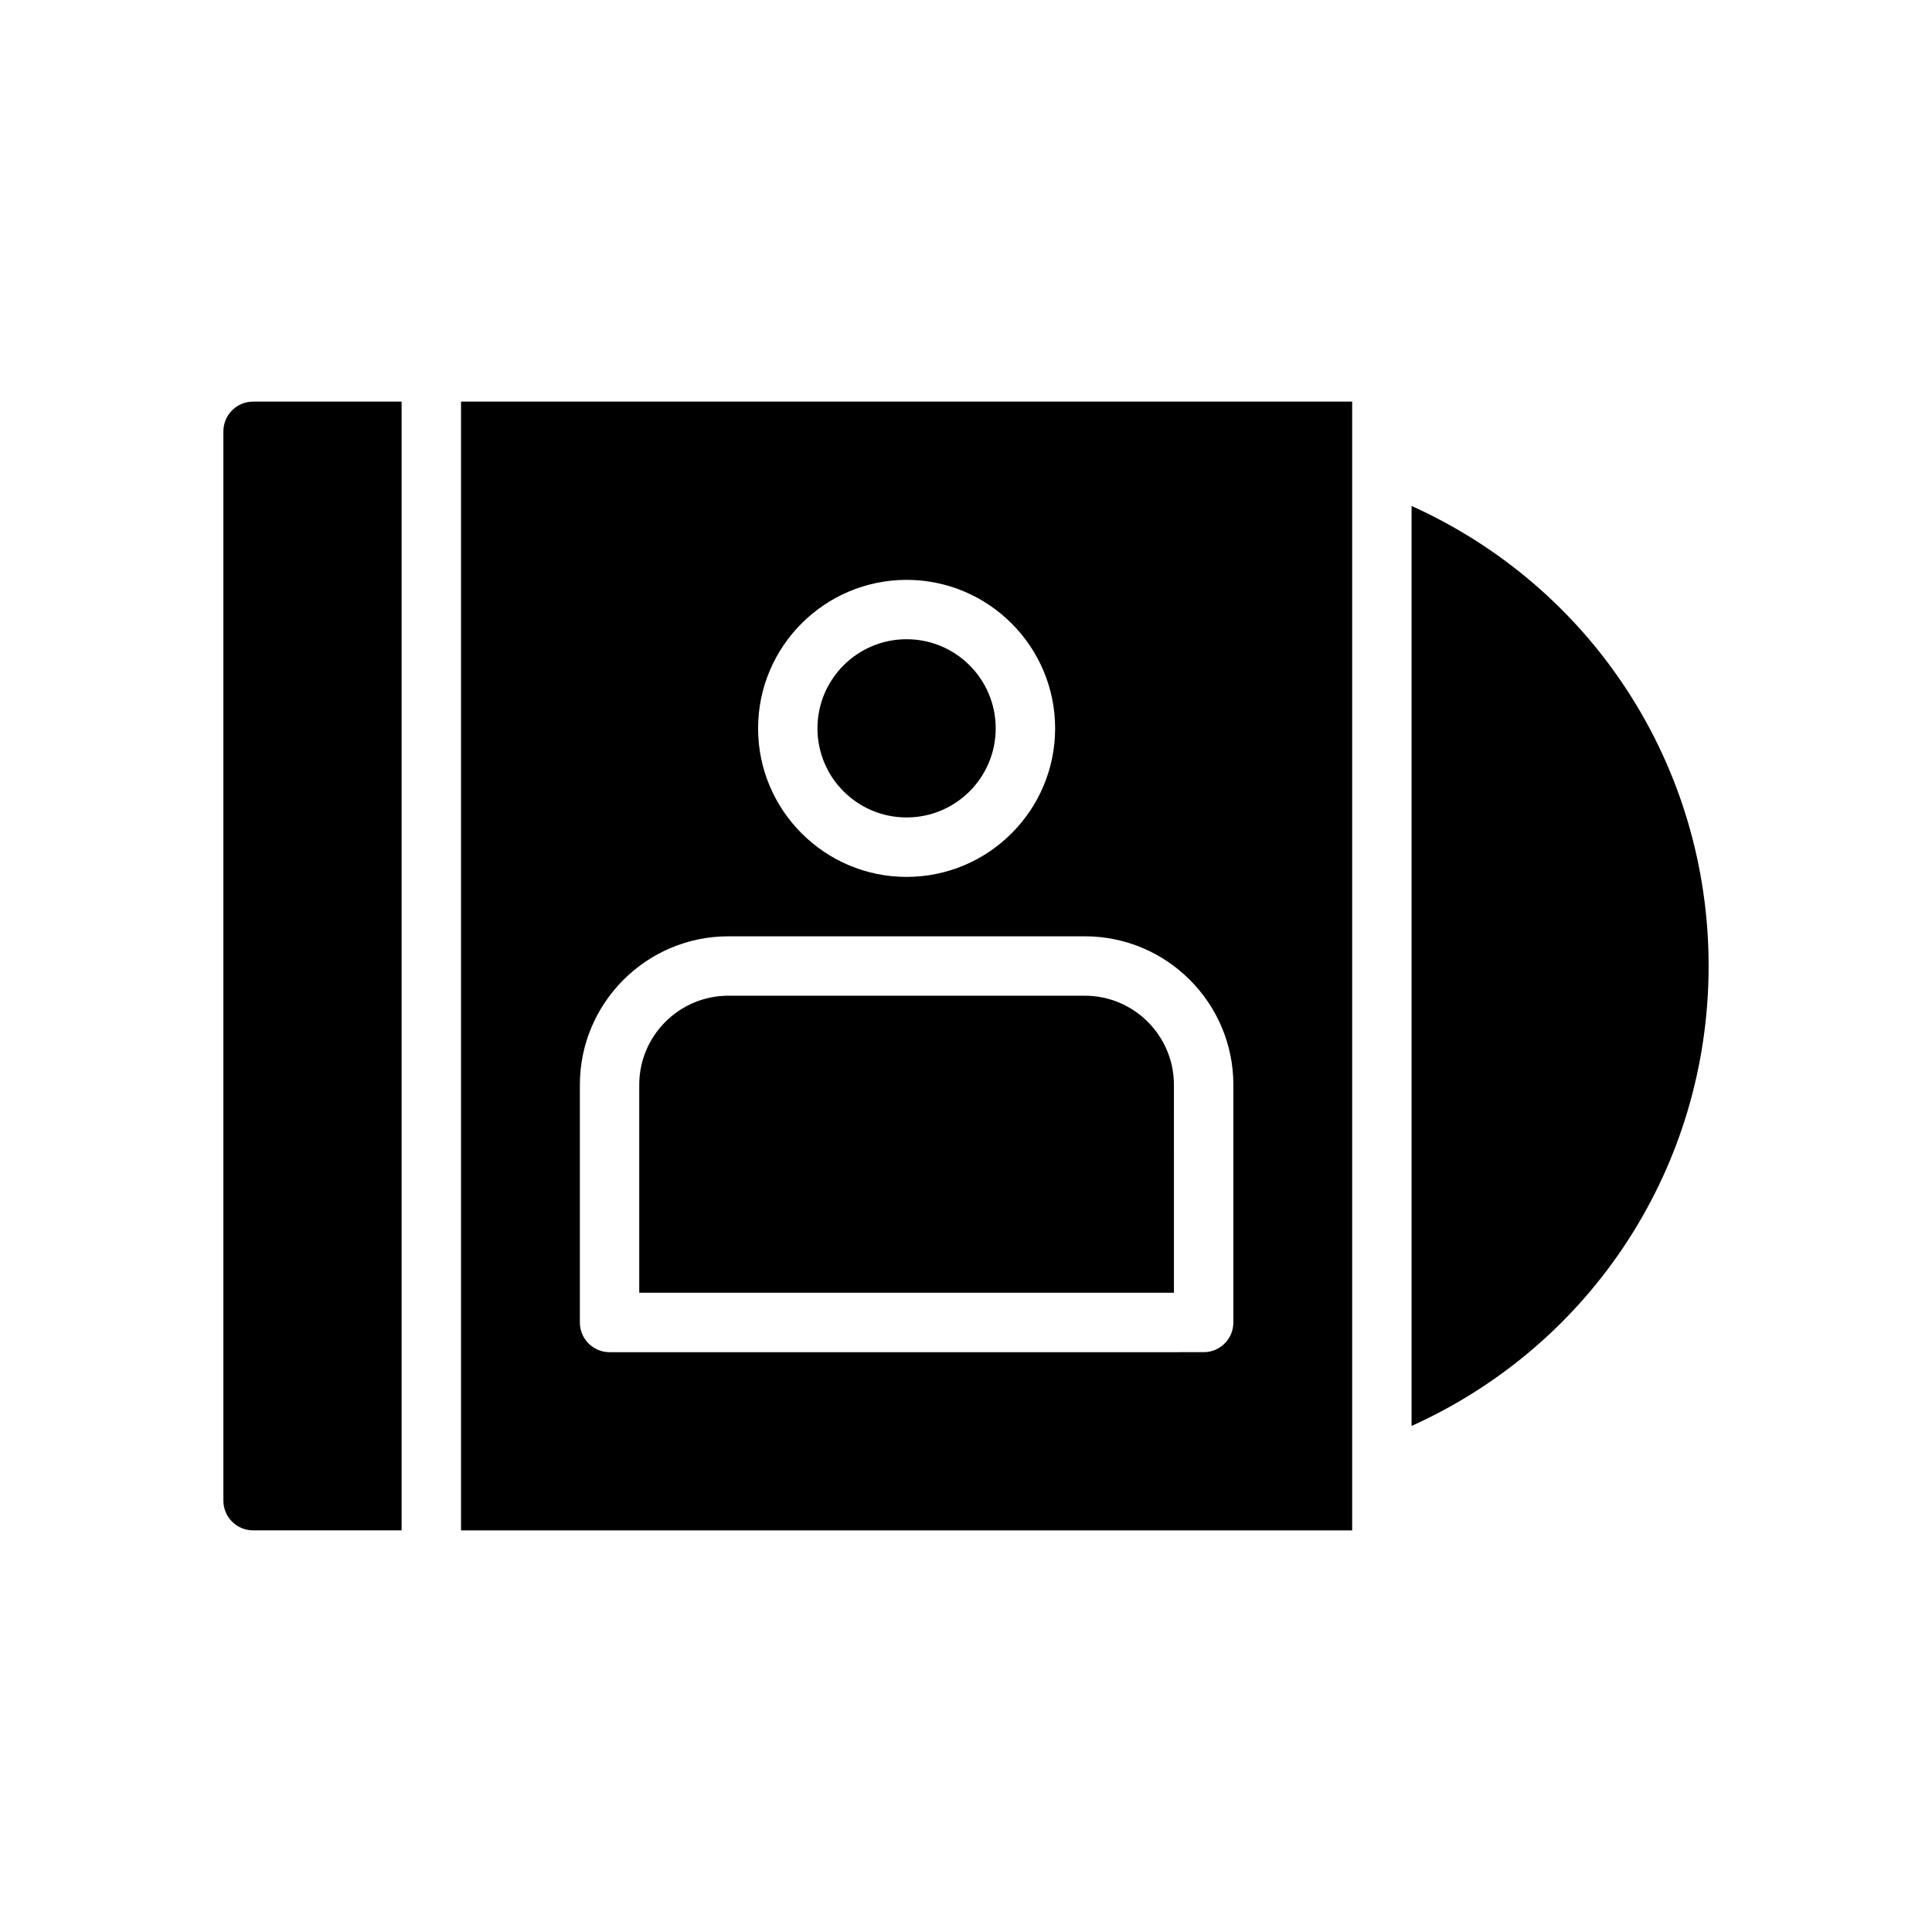
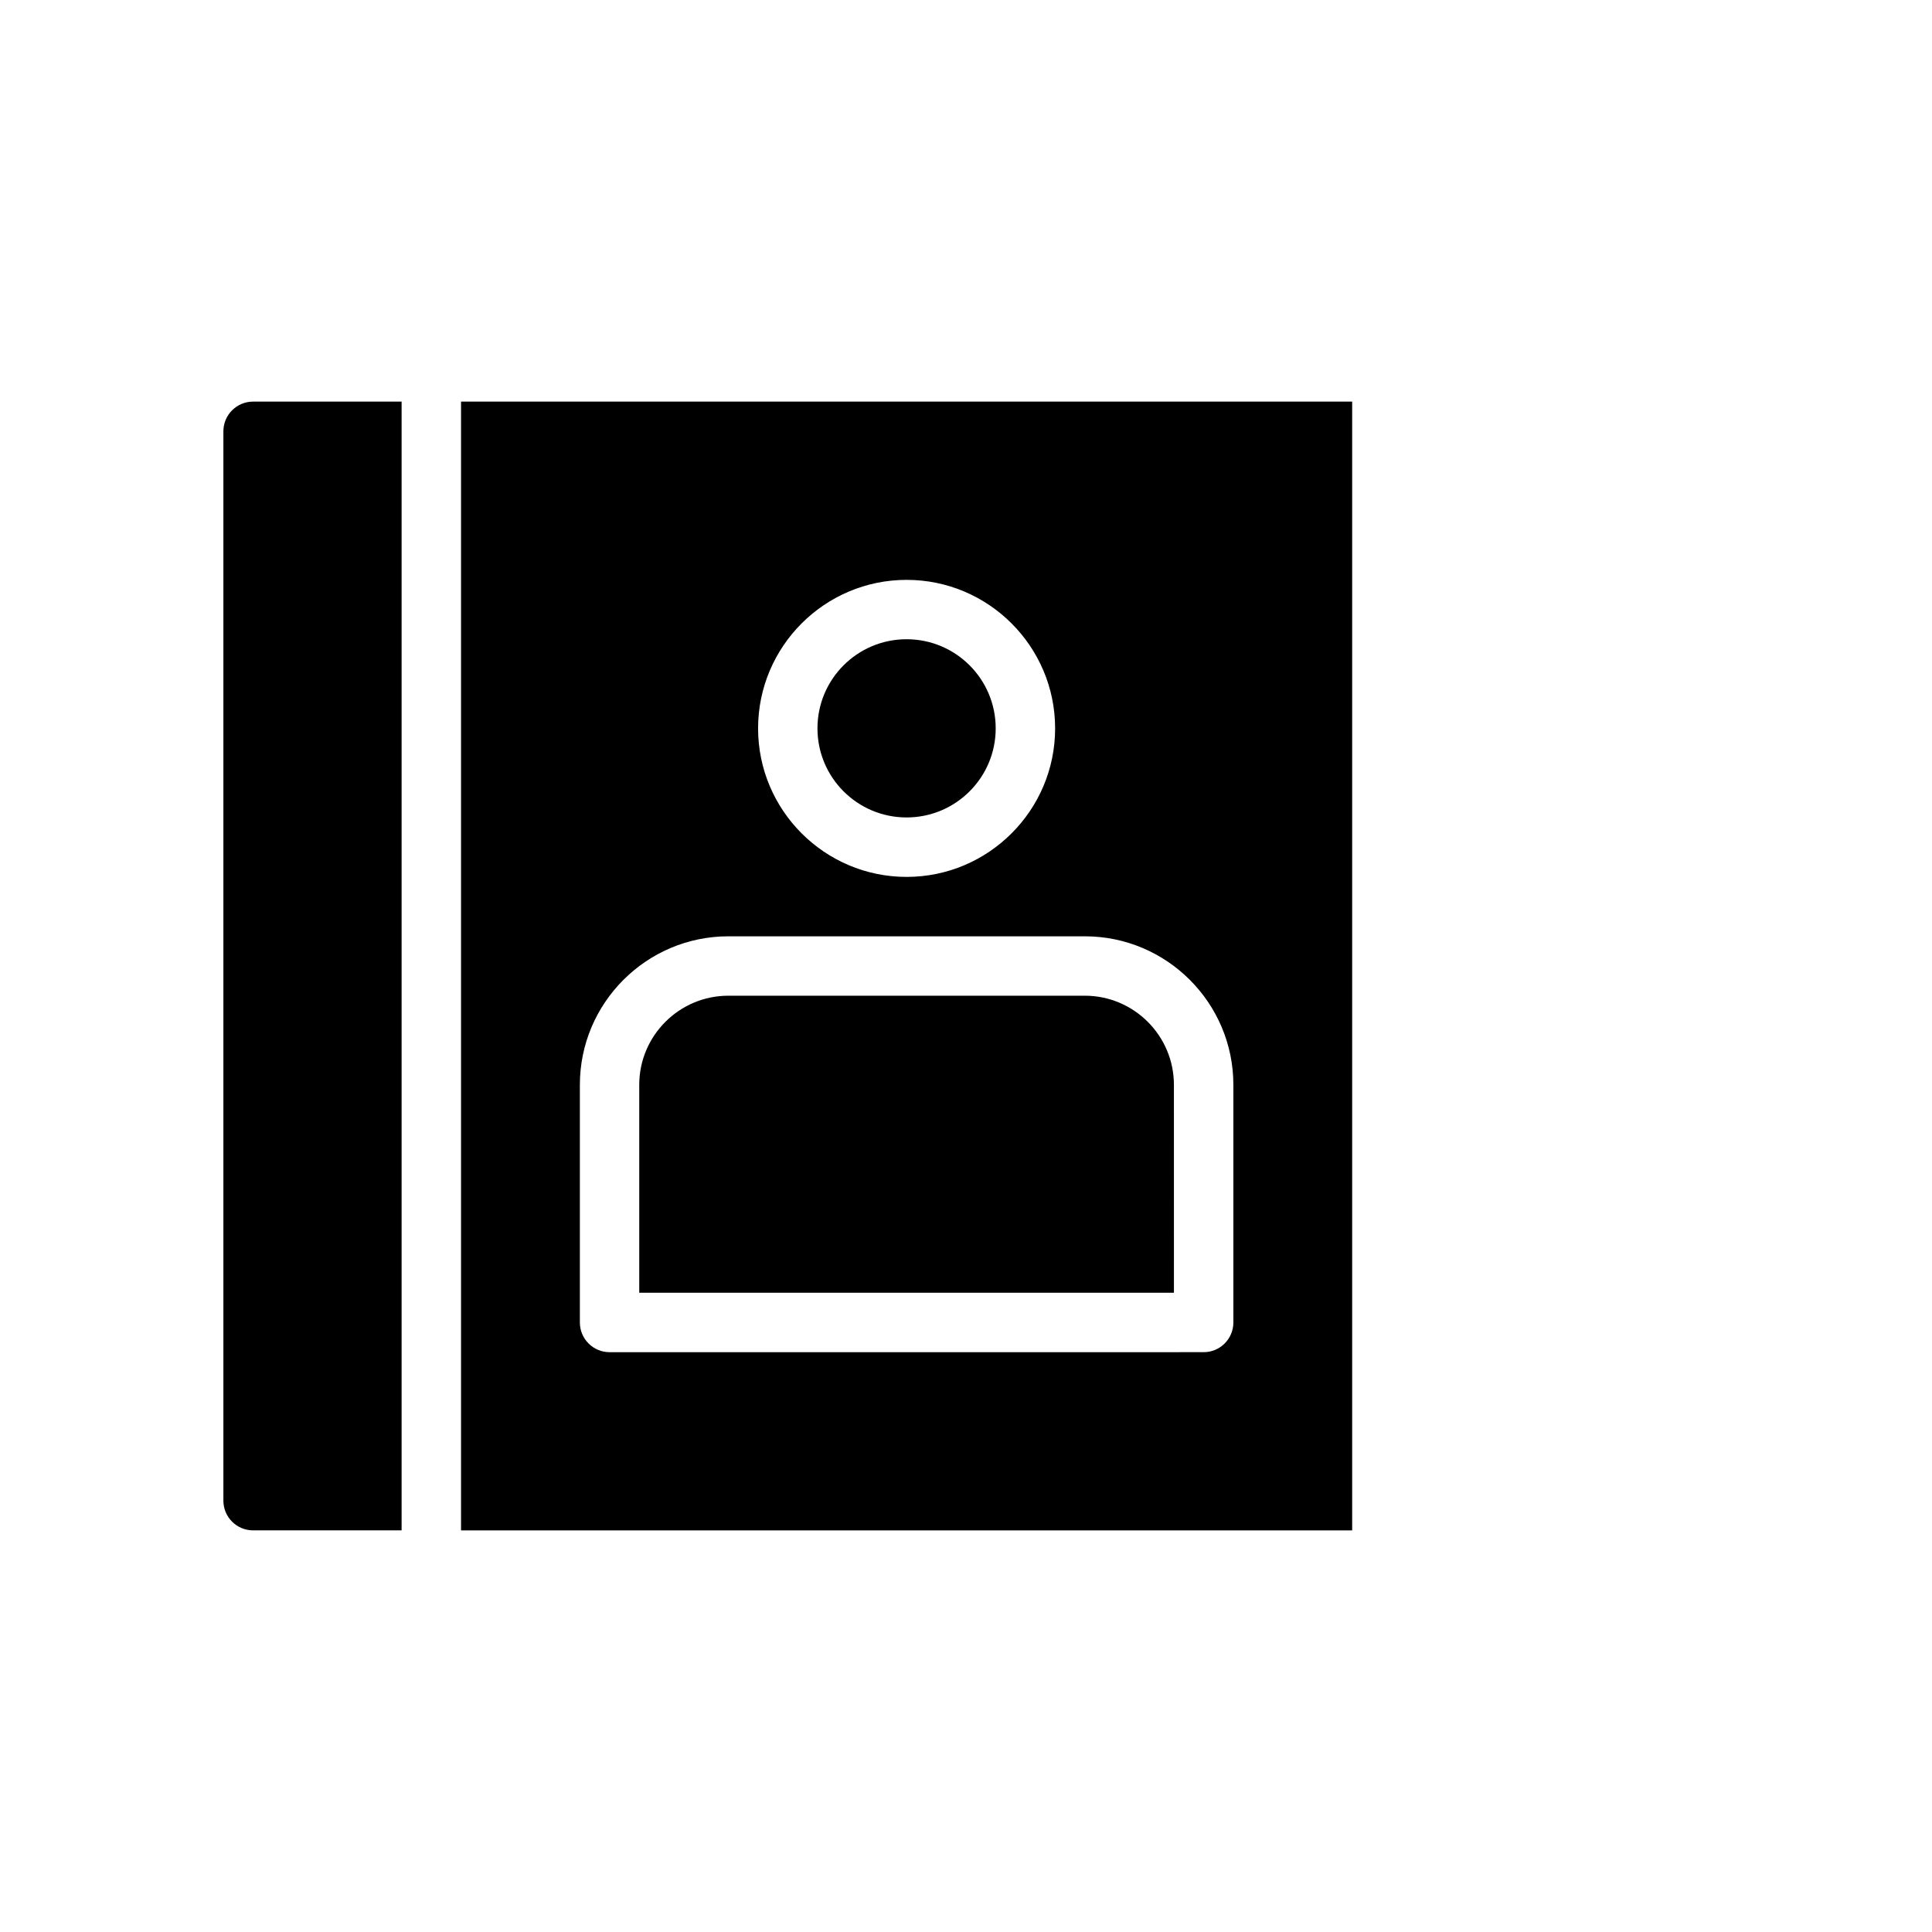
<svg xmlns="http://www.w3.org/2000/svg" fill="#000000" width="800px" height="800px" version="1.1" viewBox="144 144 512 512">
  <g>
    <path d="m455.1 431.49c0-13.02-10.598-23.617-23.617-23.617h-94.461c-13.02 0-23.617 10.598-23.617 23.617v55.105h141.7z" />
    <path d="m407.87 337.02c0 13.043-10.574 23.613-23.617 23.613-13.043 0-23.617-10.57-23.617-23.613 0-13.043 10.574-23.617 23.617-23.617 13.043 0 23.617 10.574 23.617 23.617" />
    <path d="m250.43 250.43h-39.359c-4.344 0-7.871 3.527-7.871 7.871v283.39c0 4.352 3.527 7.871 7.871 7.871h39.359z" />
-     <path d="m518.08 278.09v243.8c47.996-21.664 78.723-68.938 78.723-121.9 0-52.965-30.719-100.24-78.723-121.91z" />
    <path d="m266.18 549.57h236.16v-299.14h-236.16zm118.08-251.9c21.703 0 39.359 17.656 39.359 39.359 0 21.703-17.656 39.359-39.359 39.359s-39.359-17.656-39.359-39.359c0-21.703 17.656-39.359 39.359-39.359zm-47.23 94.461h94.465c21.703 0 39.359 17.656 39.359 39.359v62.977c0 4.352-3.519 7.871-7.871 7.871l-157.44 0.004c-4.344 0-7.871-3.519-7.871-7.871v-62.977c0-21.703 17.656-39.363 39.359-39.363z" />
  </g>
</svg>